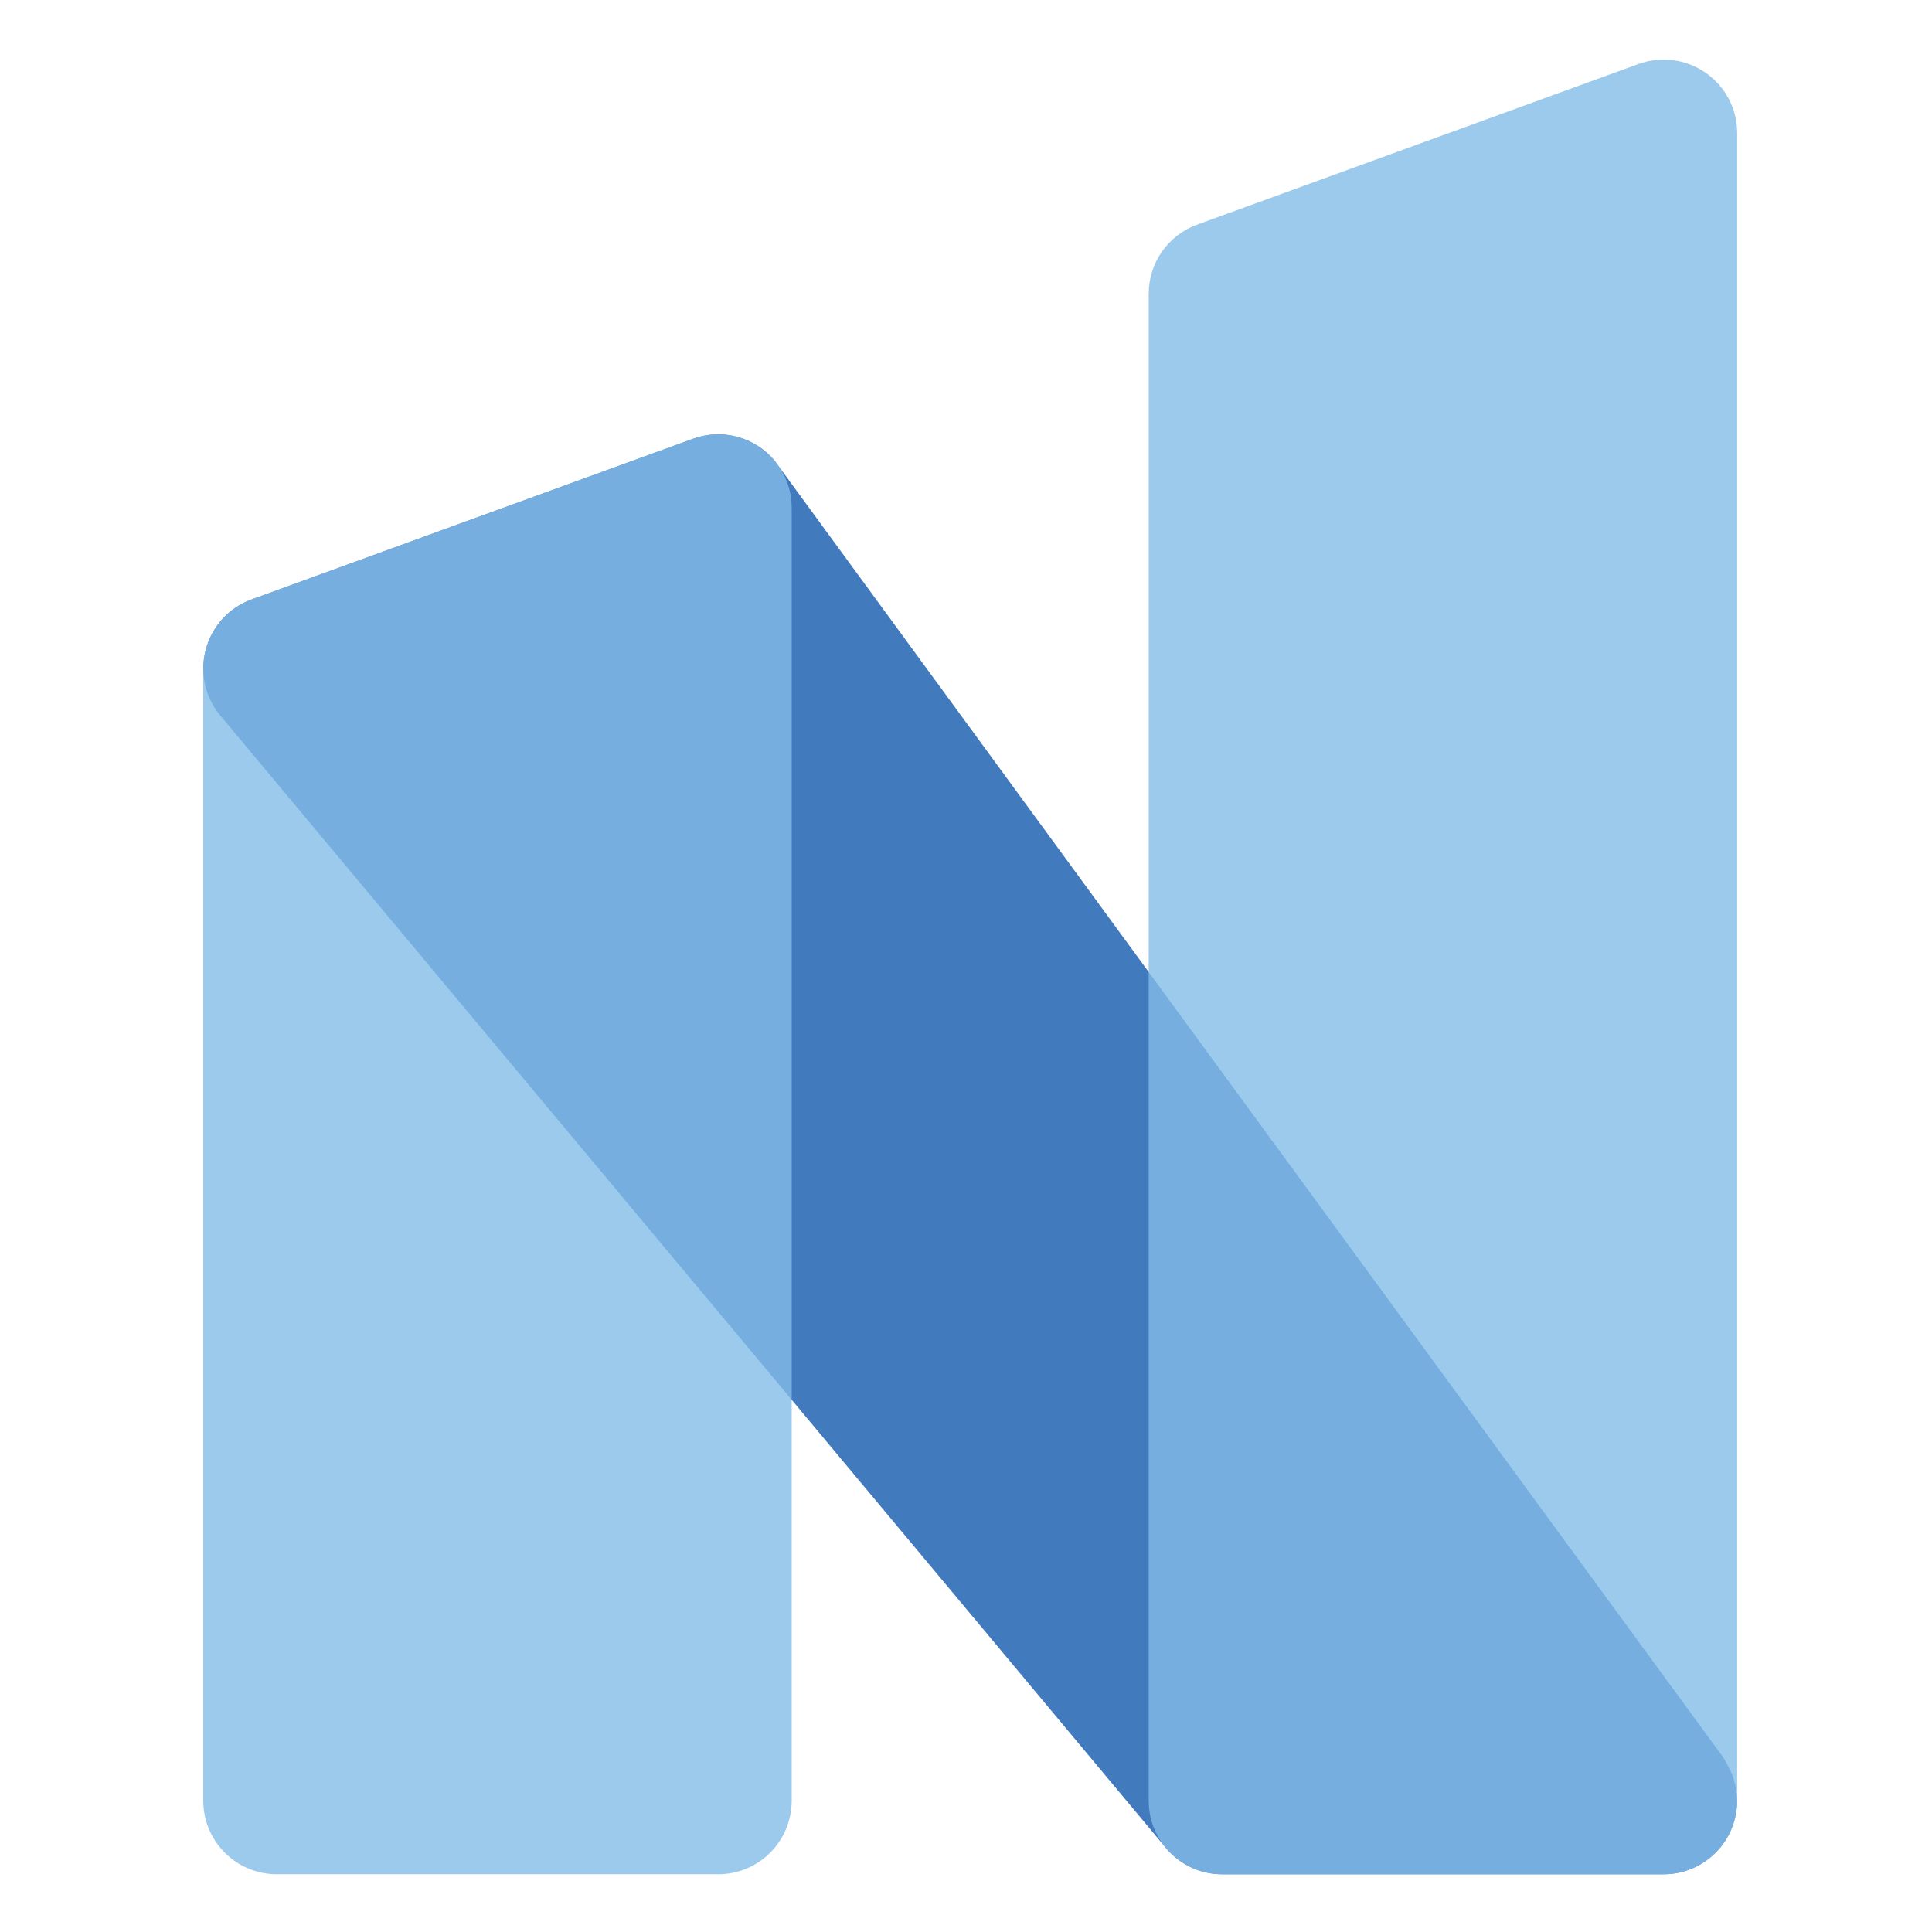
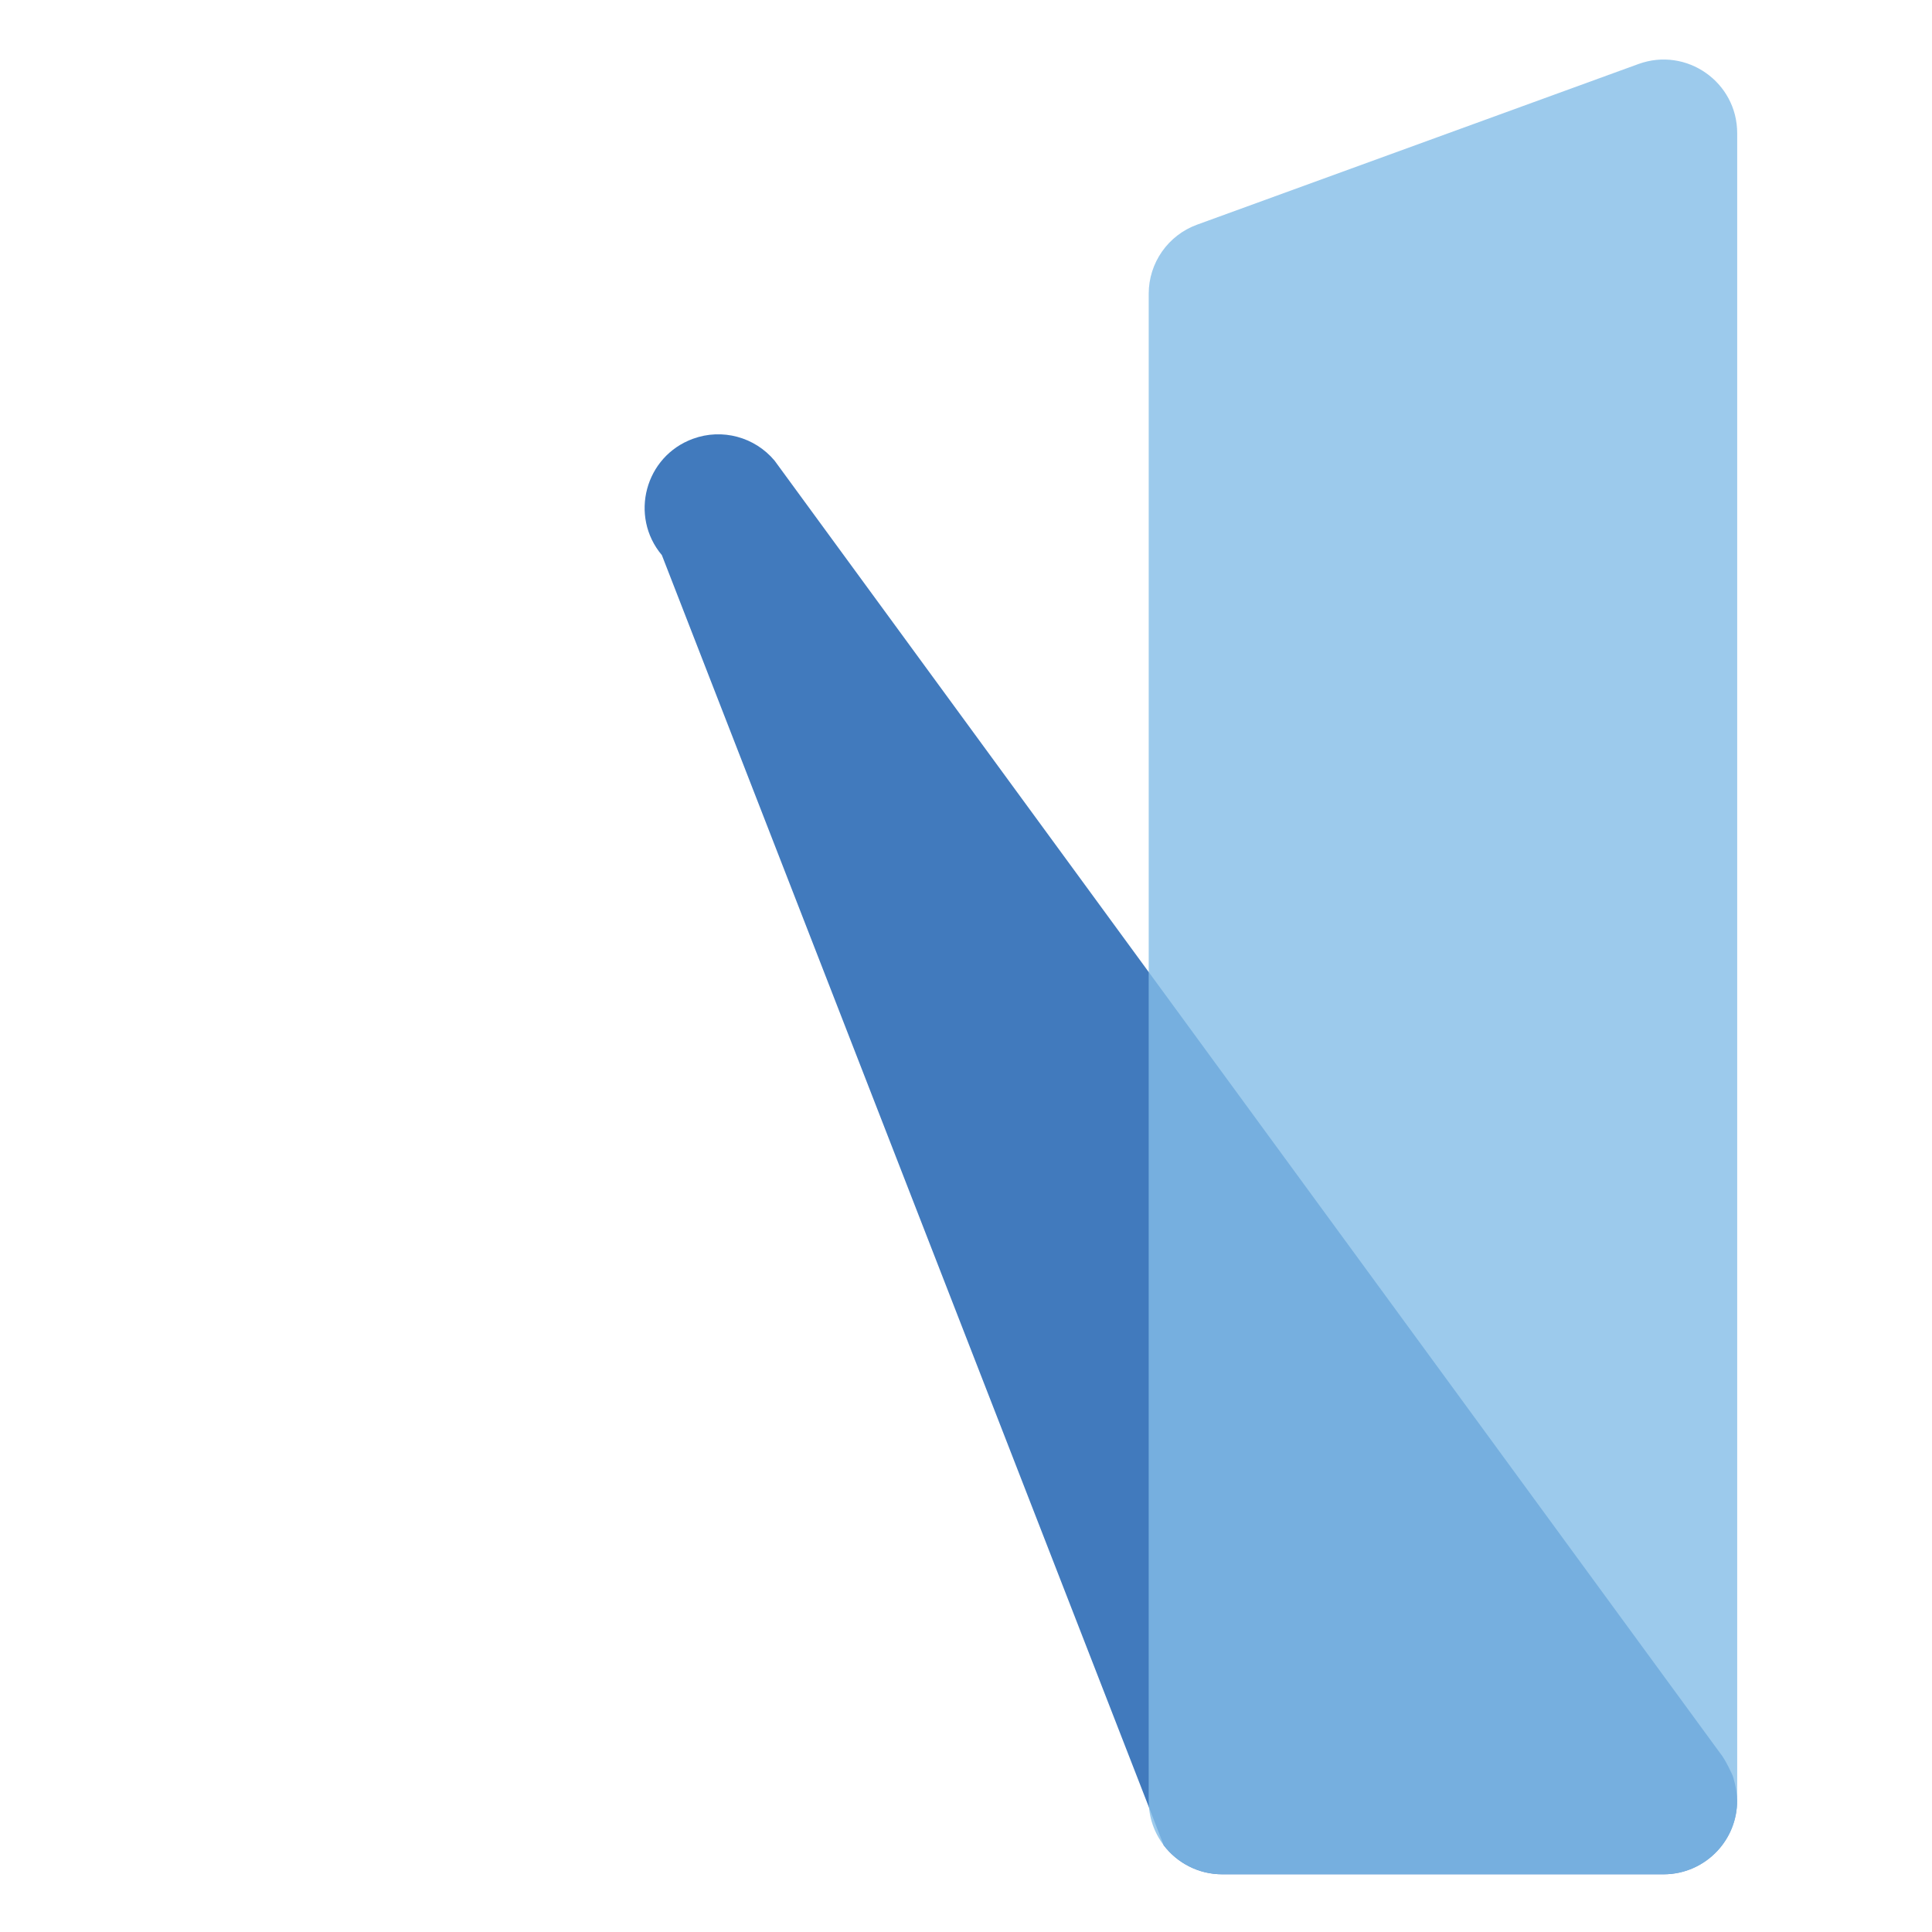
<svg xmlns="http://www.w3.org/2000/svg" version="1.1" id="Calque_1" x="0px" y="0px" viewBox="0 0 600 600" enable-background="new 0 0 600 600" xml:space="preserve">
  <g>
-     <path fill="#417ABD" d="M361.46,573.14c2.08,2.71,4.75,4.94,7.83,6.49c3.09,1.57,6.58,2.45,10.28,2.45l137.05,0h0   c6.61,0,12.57-2.81,16.74-7.3c3.79-4.08,6.1-9.54,6.11-15.55c0-3.85-1.38-7.81-1.38-7.81s-2.16-4.92-3.95-7.05l-293.6-401.33   c-6.17-7.36-16.29-10.07-25.31-6.78L78.17,186.15c-14.9,5.42-19.87,24-9.68,36.15L361.4,573.07L361.46,573.14z" />
-     <path opacity="0.8" fill="#83BDE7" d="M63.13,207.63v351.6c0,12.62,10.23,22.84,22.84,22.84h137.06   c12.62,0,22.84-10.23,22.84-22.84V157.75c0-15.85-15.76-26.89-30.66-21.47L78.16,186.17C69.14,189.45,63.13,198.03,63.13,207.63z" />
+     <path fill="#417ABD" d="M361.46,573.14c2.08,2.71,4.75,4.94,7.83,6.49c3.09,1.57,6.58,2.45,10.28,2.45l137.05,0h0   c6.61,0,12.57-2.81,16.74-7.3c3.79-4.08,6.1-9.54,6.11-15.55c0-3.85-1.38-7.81-1.38-7.81s-2.16-4.92-3.95-7.05l-293.6-401.33   c-6.17-7.36-16.29-10.07-25.31-6.78c-14.9,5.42-19.87,24-9.68,36.15L361.4,573.07L361.46,573.14z" />
    <g opacity="0.8">
      <path fill="#83BDE7" d="M356.74,91.23v468c0,5.23,1.76,10.05,4.72,13.9c2.08,2.71,4.75,4.94,7.83,6.49    c3.09,1.57,6.59,2.45,10.3,2.45h137.06c6.61,0,12.57-2.81,16.74-7.3c3.79-4.08,6.11-9.54,6.11-15.55V41.35    c0-15.85-15.76-26.89-30.66-21.47L371.77,69.77C362.75,73.05,356.74,81.63,356.74,91.23z" />
    </g>
  </g>
</svg>